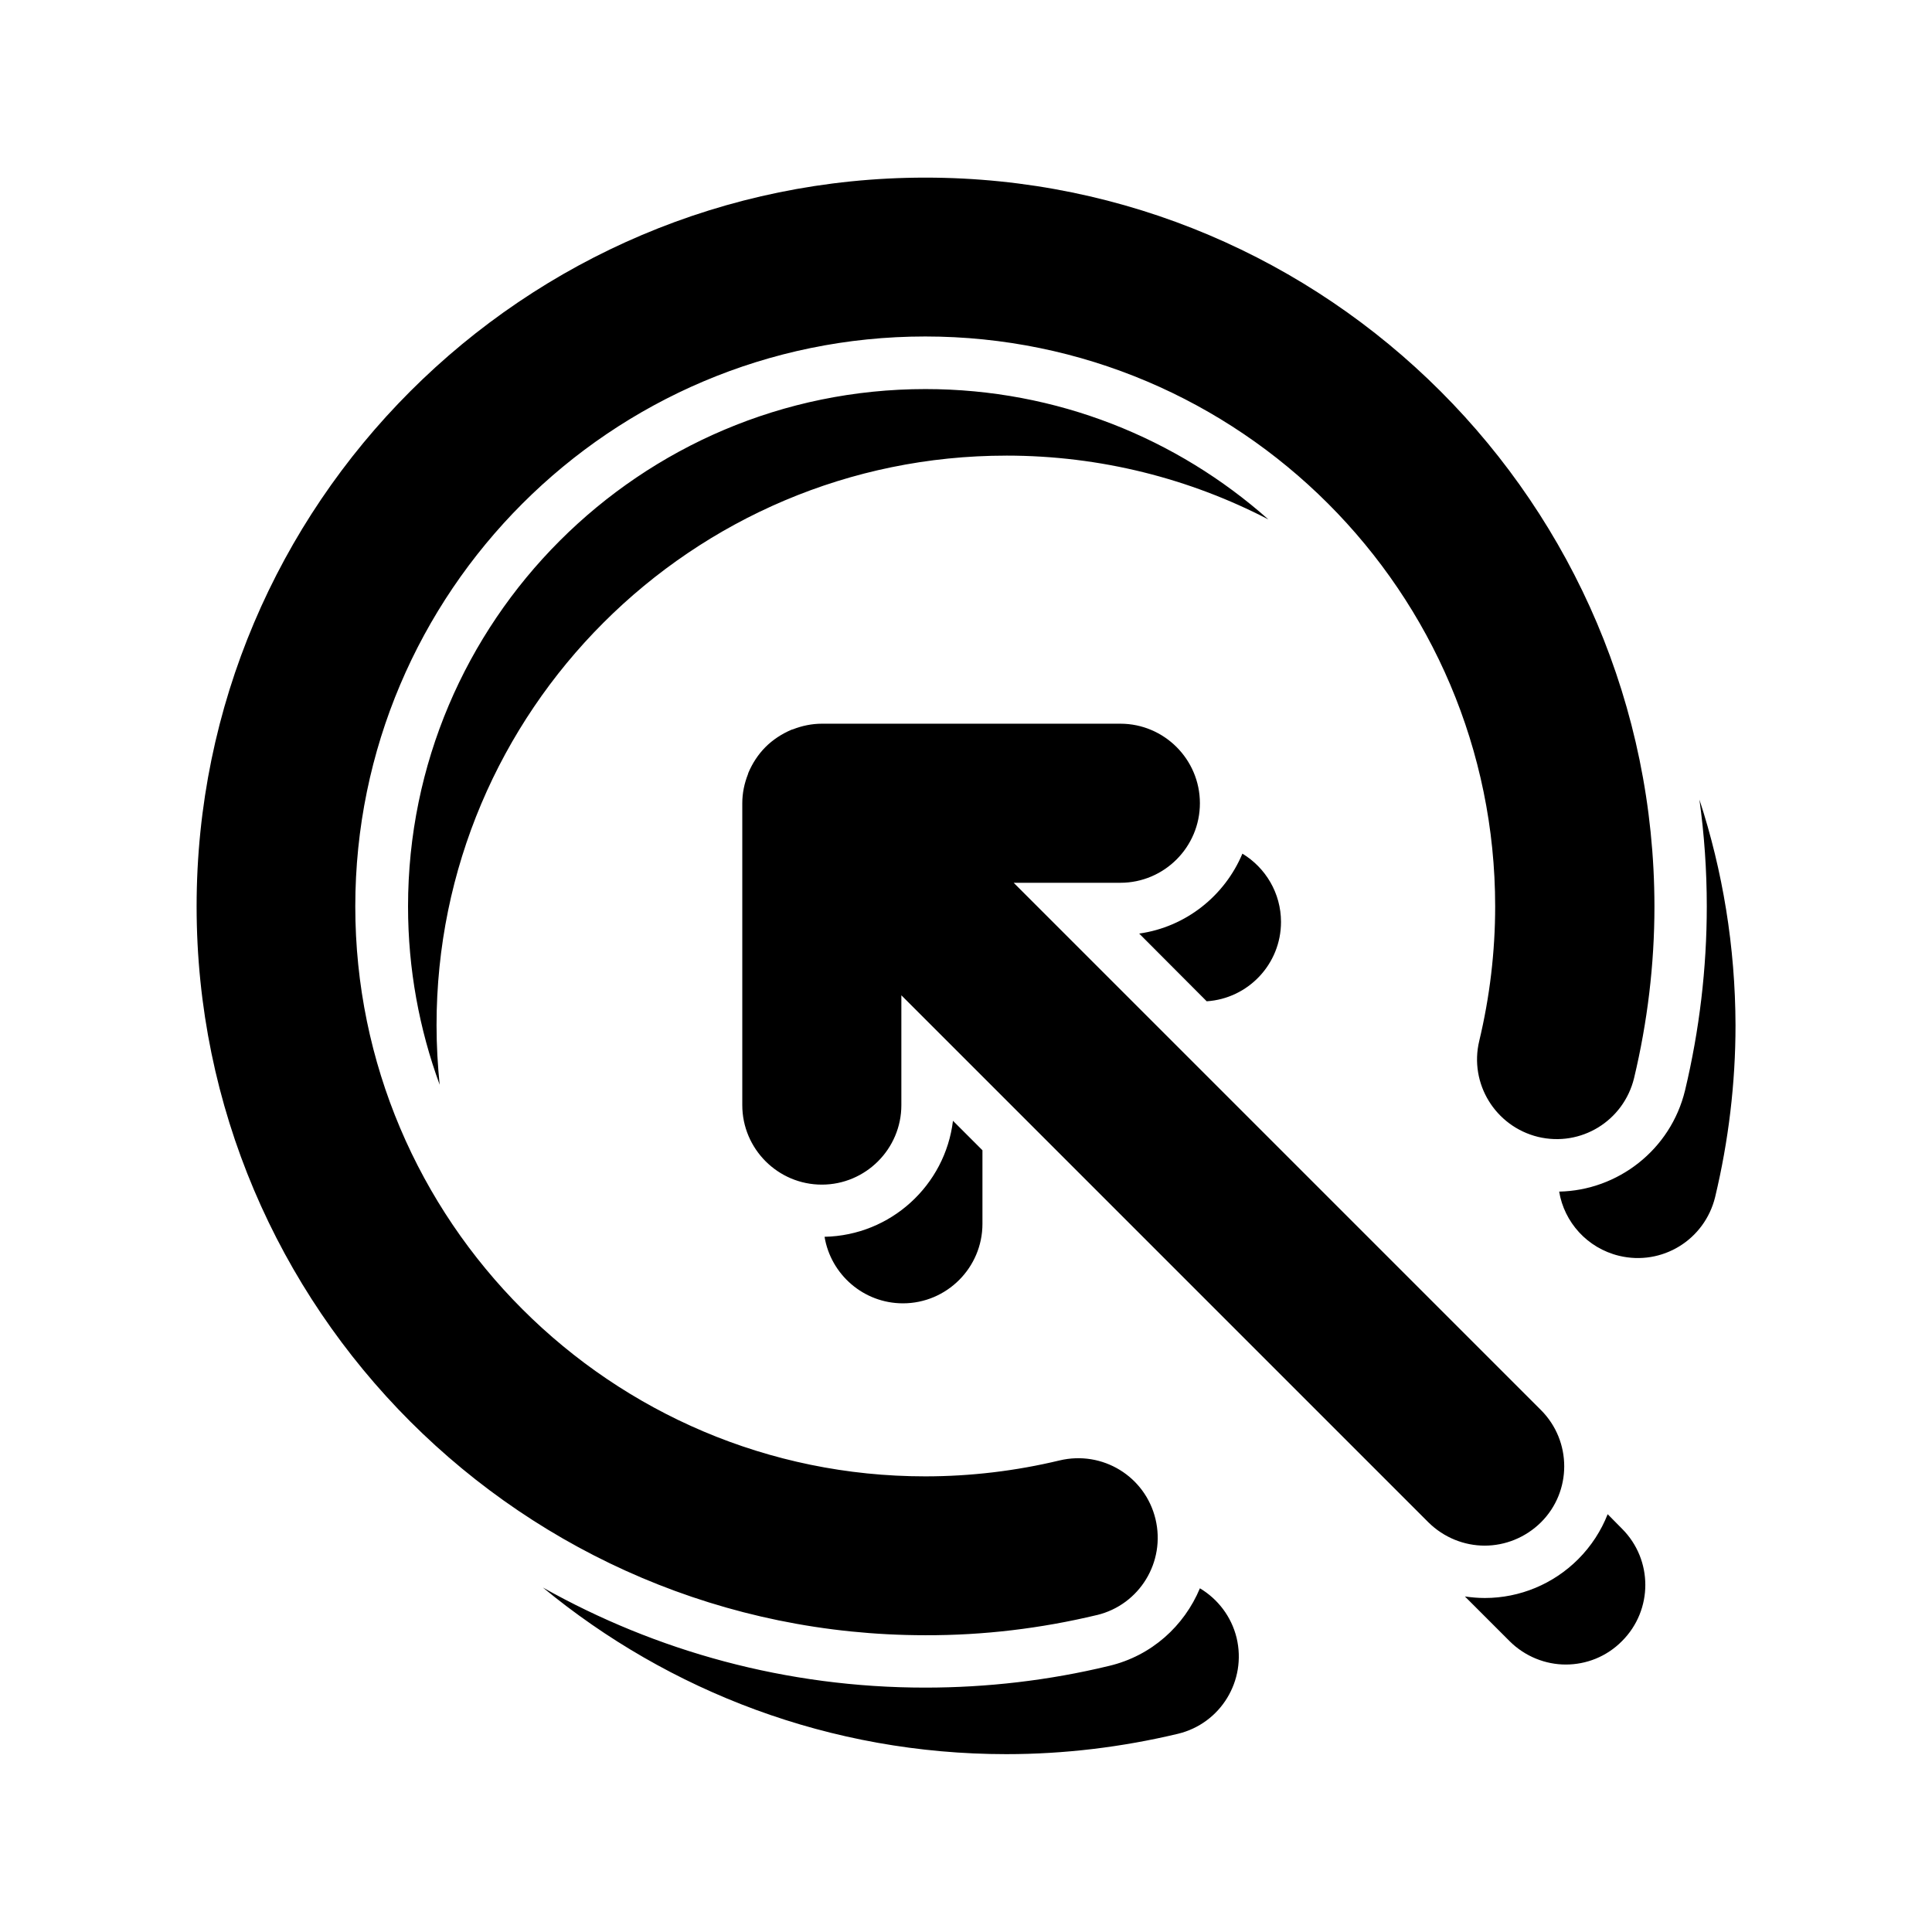
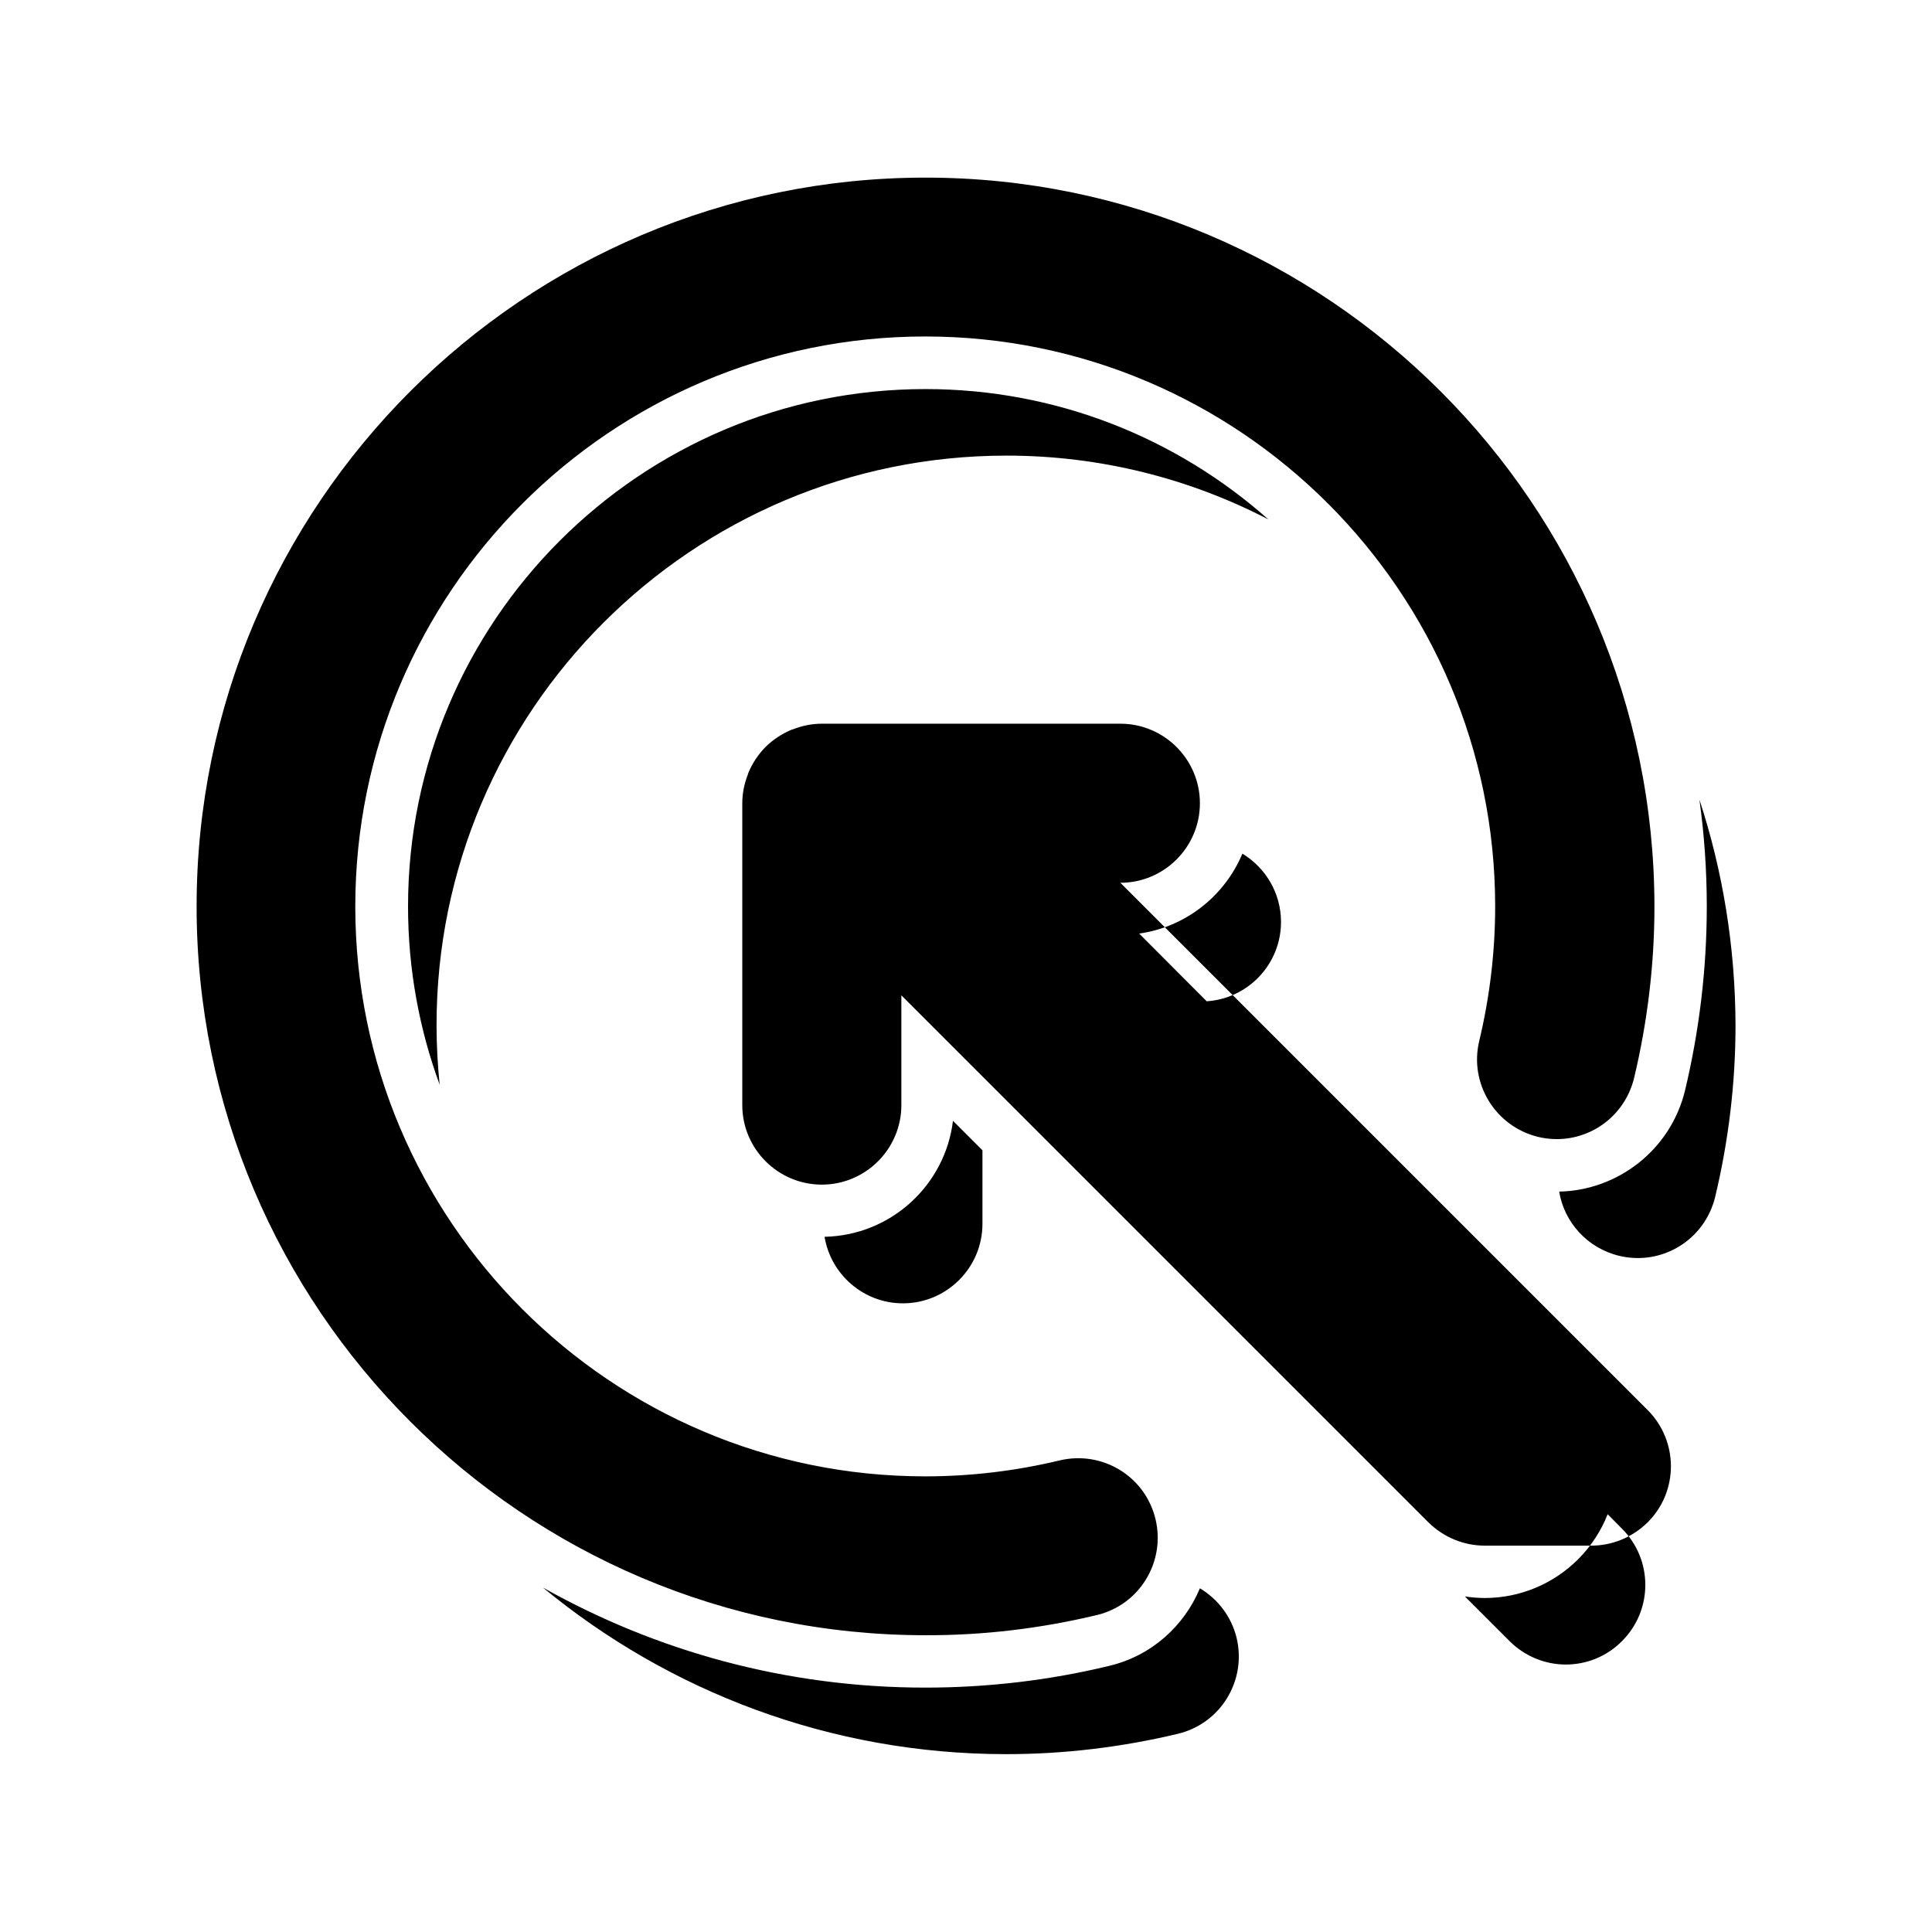
<svg xmlns="http://www.w3.org/2000/svg" fill="#000000" width="800px" height="800px" version="1.1" viewBox="144 144 512 512">
-   <path d="m537.46 553.61c-5.398 0-10.797-2.109-14.91-6.168l-139.68-139.68v29.098c0 11.617-9.461 21.078-21.078 21.078-11.617 0-21.078-9.461-21.078-21.078v-79.992c0-2.727 0.566-5.297 1.492-7.66 0.051-0.102 0.051-0.207 0.102-0.359 1.078-2.57 2.621-4.934 4.574-6.891 1.902-1.902 4.32-3.496 6.891-4.574 0.102-0.051 0.207-0.051 0.359-0.102 2.363-0.926 4.988-1.492 7.66-1.492h79.117c11.617 0 21.078 9.461 21.078 21.078 0 11.617-9.461 21.078-21.078 21.078h-28.273l139.73 139.73c8.227 8.227 8.227 21.594 0 29.766-4.113 4.059-9.512 6.168-14.91 6.168zm-102.77 18.402c11.309-2.727 18.25-14.086 15.527-25.449-2.727-11.309-14.035-18.25-25.449-15.527-11.566 2.777-23.547 4.215-35.574 4.215-83.281 0-151.04-67.758-151.04-151.04s67.758-151.04 151.04-151.04 151.04 67.758 151.04 151.04c0 12.031-1.441 24.008-4.215 35.625-2.727 11.309 4.266 22.672 15.578 25.449 11.363 2.727 22.672-4.215 25.449-15.578 3.547-14.855 5.398-30.125 5.398-45.445-0.055-106.57-86.68-193.19-193.2-193.19-106.52 0-193.14 86.625-193.14 193.14 0 106.52 86.625 193.14 193.14 193.14 15.371 0.051 30.641-1.797 45.445-5.348zm29.098-162.66c11-0.719 19.691-9.871 19.691-21.027 0-7.66-4.113-14.395-10.23-18.098-4.68 11.156-14.961 19.434-27.352 21.18zm-53.105-144.61c25.035 0 48.633 6.117 69.453 16.914-24.215-21.488-56.035-34.547-90.891-34.547-75.621 0-137.11 61.535-137.11 137.11 0 16.605 2.981 32.492 8.379 47.246-0.516-5.141-0.824-10.383-0.824-15.73-0.047-83.289 67.711-150.99 150.99-150.99zm183.68 91.148c1.285 9.254 1.953 18.715 1.953 28.328 0 16.398-1.953 32.801-5.758 48.734-3.805 15.781-17.84 26.527-33.363 26.836 1.336 8.07 7.402 14.961 15.887 17.016 11.363 2.727 22.672-4.215 25.449-15.578 3.547-14.855 5.398-30.125 5.398-45.496-0.055-20.871-3.394-40.973-9.566-59.84zm-24.316 189.39c-1.695 4.32-4.32 8.43-7.812 11.926-6.582 6.582-15.473 10.281-24.727 10.281-1.801 0-3.547-0.152-5.297-0.41l11.824 11.824c4.113 4.113 9.562 6.219 14.91 6.219 5.398 0 10.797-2.055 14.91-6.219 8.227-8.227 8.227-21.539 0-29.766zm-108.06 19.637c-4.164 9.973-12.801 17.891-24.059 20.562-15.938 3.856-32.336 5.758-48.734 5.758-36.809 0-71.355-9.664-101.33-26.527 33.414 27.555 76.188 44.16 122.82 44.16 15.371 0 30.641-1.852 45.496-5.398 11.309-2.727 18.25-14.086 15.527-25.449-1.387-5.648-4.988-10.277-9.719-13.105zm-57.629-96.598v-19.484l-7.812-7.812c-2.055 17.066-16.449 30.383-34.031 30.742 1.645 9.973 10.332 17.633 20.77 17.633 11.617 0 21.074-9.457 21.074-21.078z" />
+   <path d="m537.46 553.61c-5.398 0-10.797-2.109-14.91-6.168l-139.68-139.68v29.098c0 11.617-9.461 21.078-21.078 21.078-11.617 0-21.078-9.461-21.078-21.078v-79.992c0-2.727 0.566-5.297 1.492-7.66 0.051-0.102 0.051-0.207 0.102-0.359 1.078-2.57 2.621-4.934 4.574-6.891 1.902-1.902 4.32-3.496 6.891-4.574 0.102-0.051 0.207-0.051 0.359-0.102 2.363-0.926 4.988-1.492 7.66-1.492h79.117c11.617 0 21.078 9.461 21.078 21.078 0 11.617-9.461 21.078-21.078 21.078l139.73 139.73c8.227 8.227 8.227 21.594 0 29.766-4.113 4.059-9.512 6.168-14.91 6.168zm-102.77 18.402c11.309-2.727 18.25-14.086 15.527-25.449-2.727-11.309-14.035-18.25-25.449-15.527-11.566 2.777-23.547 4.215-35.574 4.215-83.281 0-151.04-67.758-151.04-151.04s67.758-151.04 151.04-151.04 151.04 67.758 151.04 151.04c0 12.031-1.441 24.008-4.215 35.625-2.727 11.309 4.266 22.672 15.578 25.449 11.363 2.727 22.672-4.215 25.449-15.578 3.547-14.855 5.398-30.125 5.398-45.445-0.055-106.57-86.68-193.19-193.2-193.19-106.52 0-193.14 86.625-193.14 193.14 0 106.52 86.625 193.14 193.14 193.14 15.371 0.051 30.641-1.797 45.445-5.348zm29.098-162.66c11-0.719 19.691-9.871 19.691-21.027 0-7.66-4.113-14.395-10.23-18.098-4.68 11.156-14.961 19.434-27.352 21.18zm-53.105-144.61c25.035 0 48.633 6.117 69.453 16.914-24.215-21.488-56.035-34.547-90.891-34.547-75.621 0-137.11 61.535-137.11 137.11 0 16.605 2.981 32.492 8.379 47.246-0.516-5.141-0.824-10.383-0.824-15.73-0.047-83.289 67.711-150.99 150.99-150.99zm183.68 91.148c1.285 9.254 1.953 18.715 1.953 28.328 0 16.398-1.953 32.801-5.758 48.734-3.805 15.781-17.84 26.527-33.363 26.836 1.336 8.07 7.402 14.961 15.887 17.016 11.363 2.727 22.672-4.215 25.449-15.578 3.547-14.855 5.398-30.125 5.398-45.496-0.055-20.871-3.394-40.973-9.566-59.84zm-24.316 189.39c-1.695 4.32-4.32 8.43-7.812 11.926-6.582 6.582-15.473 10.281-24.727 10.281-1.801 0-3.547-0.152-5.297-0.41l11.824 11.824c4.113 4.113 9.562 6.219 14.91 6.219 5.398 0 10.797-2.055 14.91-6.219 8.227-8.227 8.227-21.539 0-29.766zm-108.06 19.637c-4.164 9.973-12.801 17.891-24.059 20.562-15.938 3.856-32.336 5.758-48.734 5.758-36.809 0-71.355-9.664-101.33-26.527 33.414 27.555 76.188 44.16 122.82 44.16 15.371 0 30.641-1.852 45.496-5.398 11.309-2.727 18.25-14.086 15.527-25.449-1.387-5.648-4.988-10.277-9.719-13.105zm-57.629-96.598v-19.484l-7.812-7.812c-2.055 17.066-16.449 30.383-34.031 30.742 1.645 9.973 10.332 17.633 20.77 17.633 11.617 0 21.074-9.457 21.074-21.078z" />
</svg>